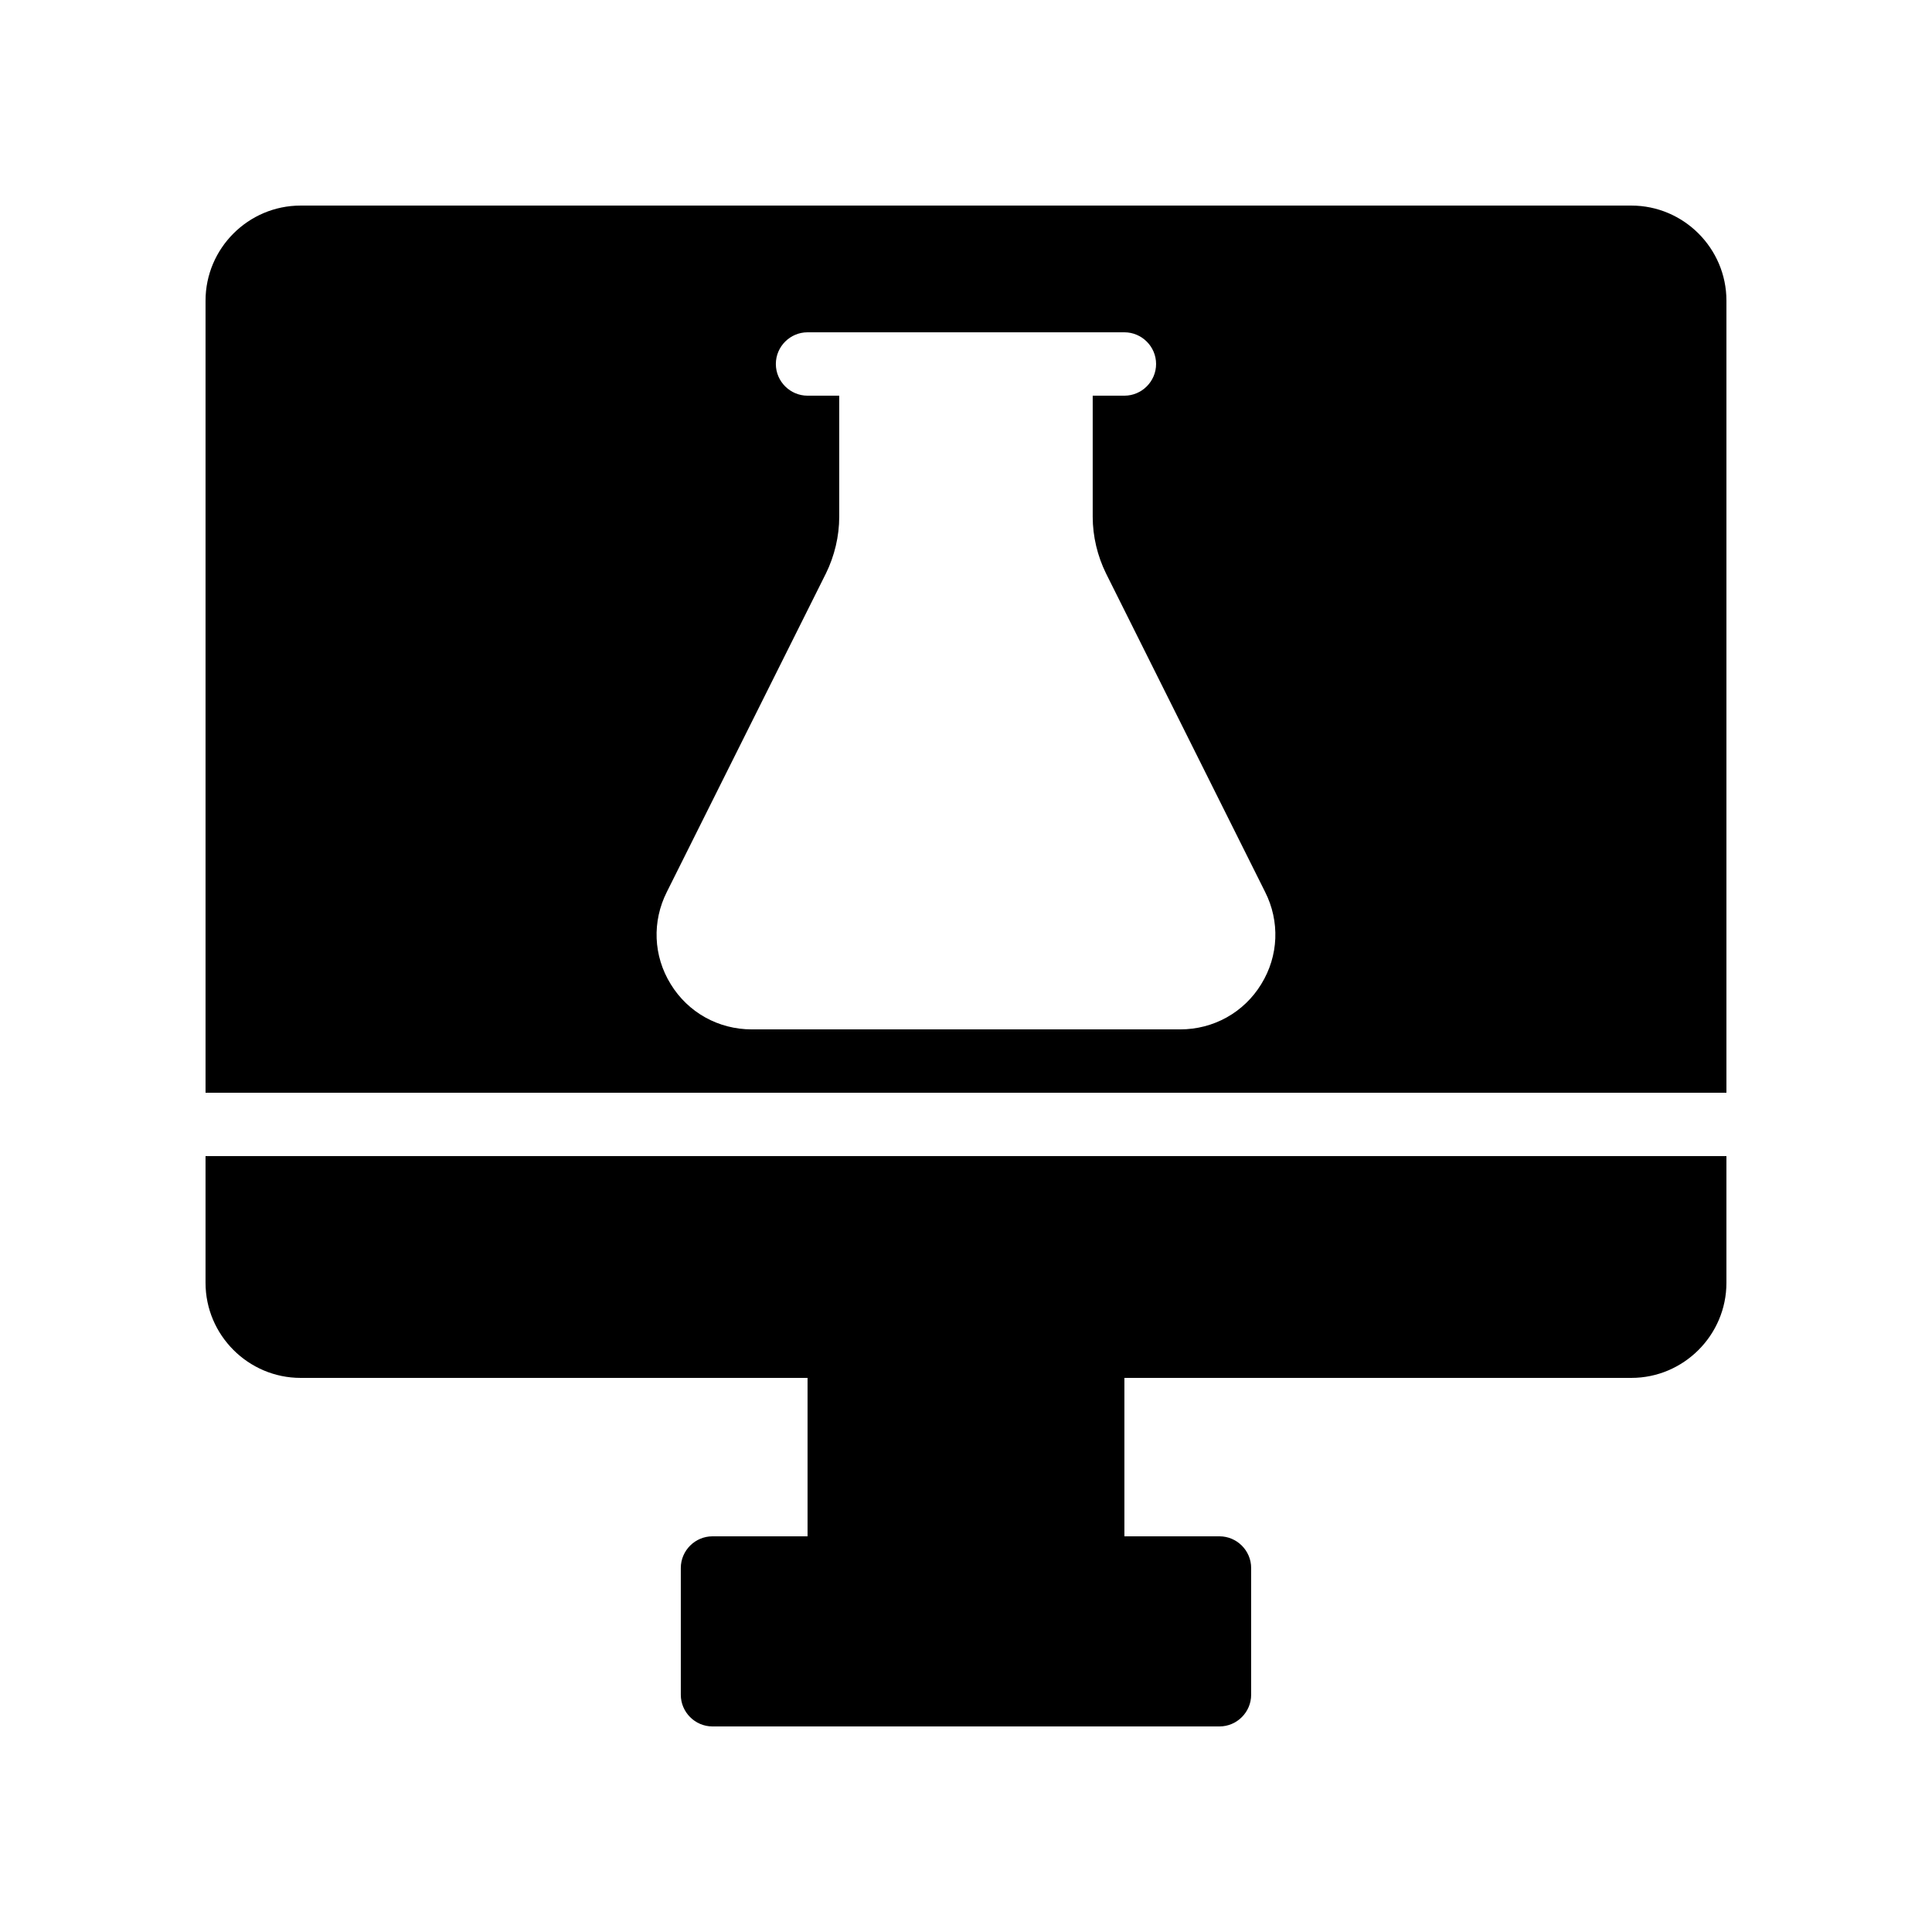
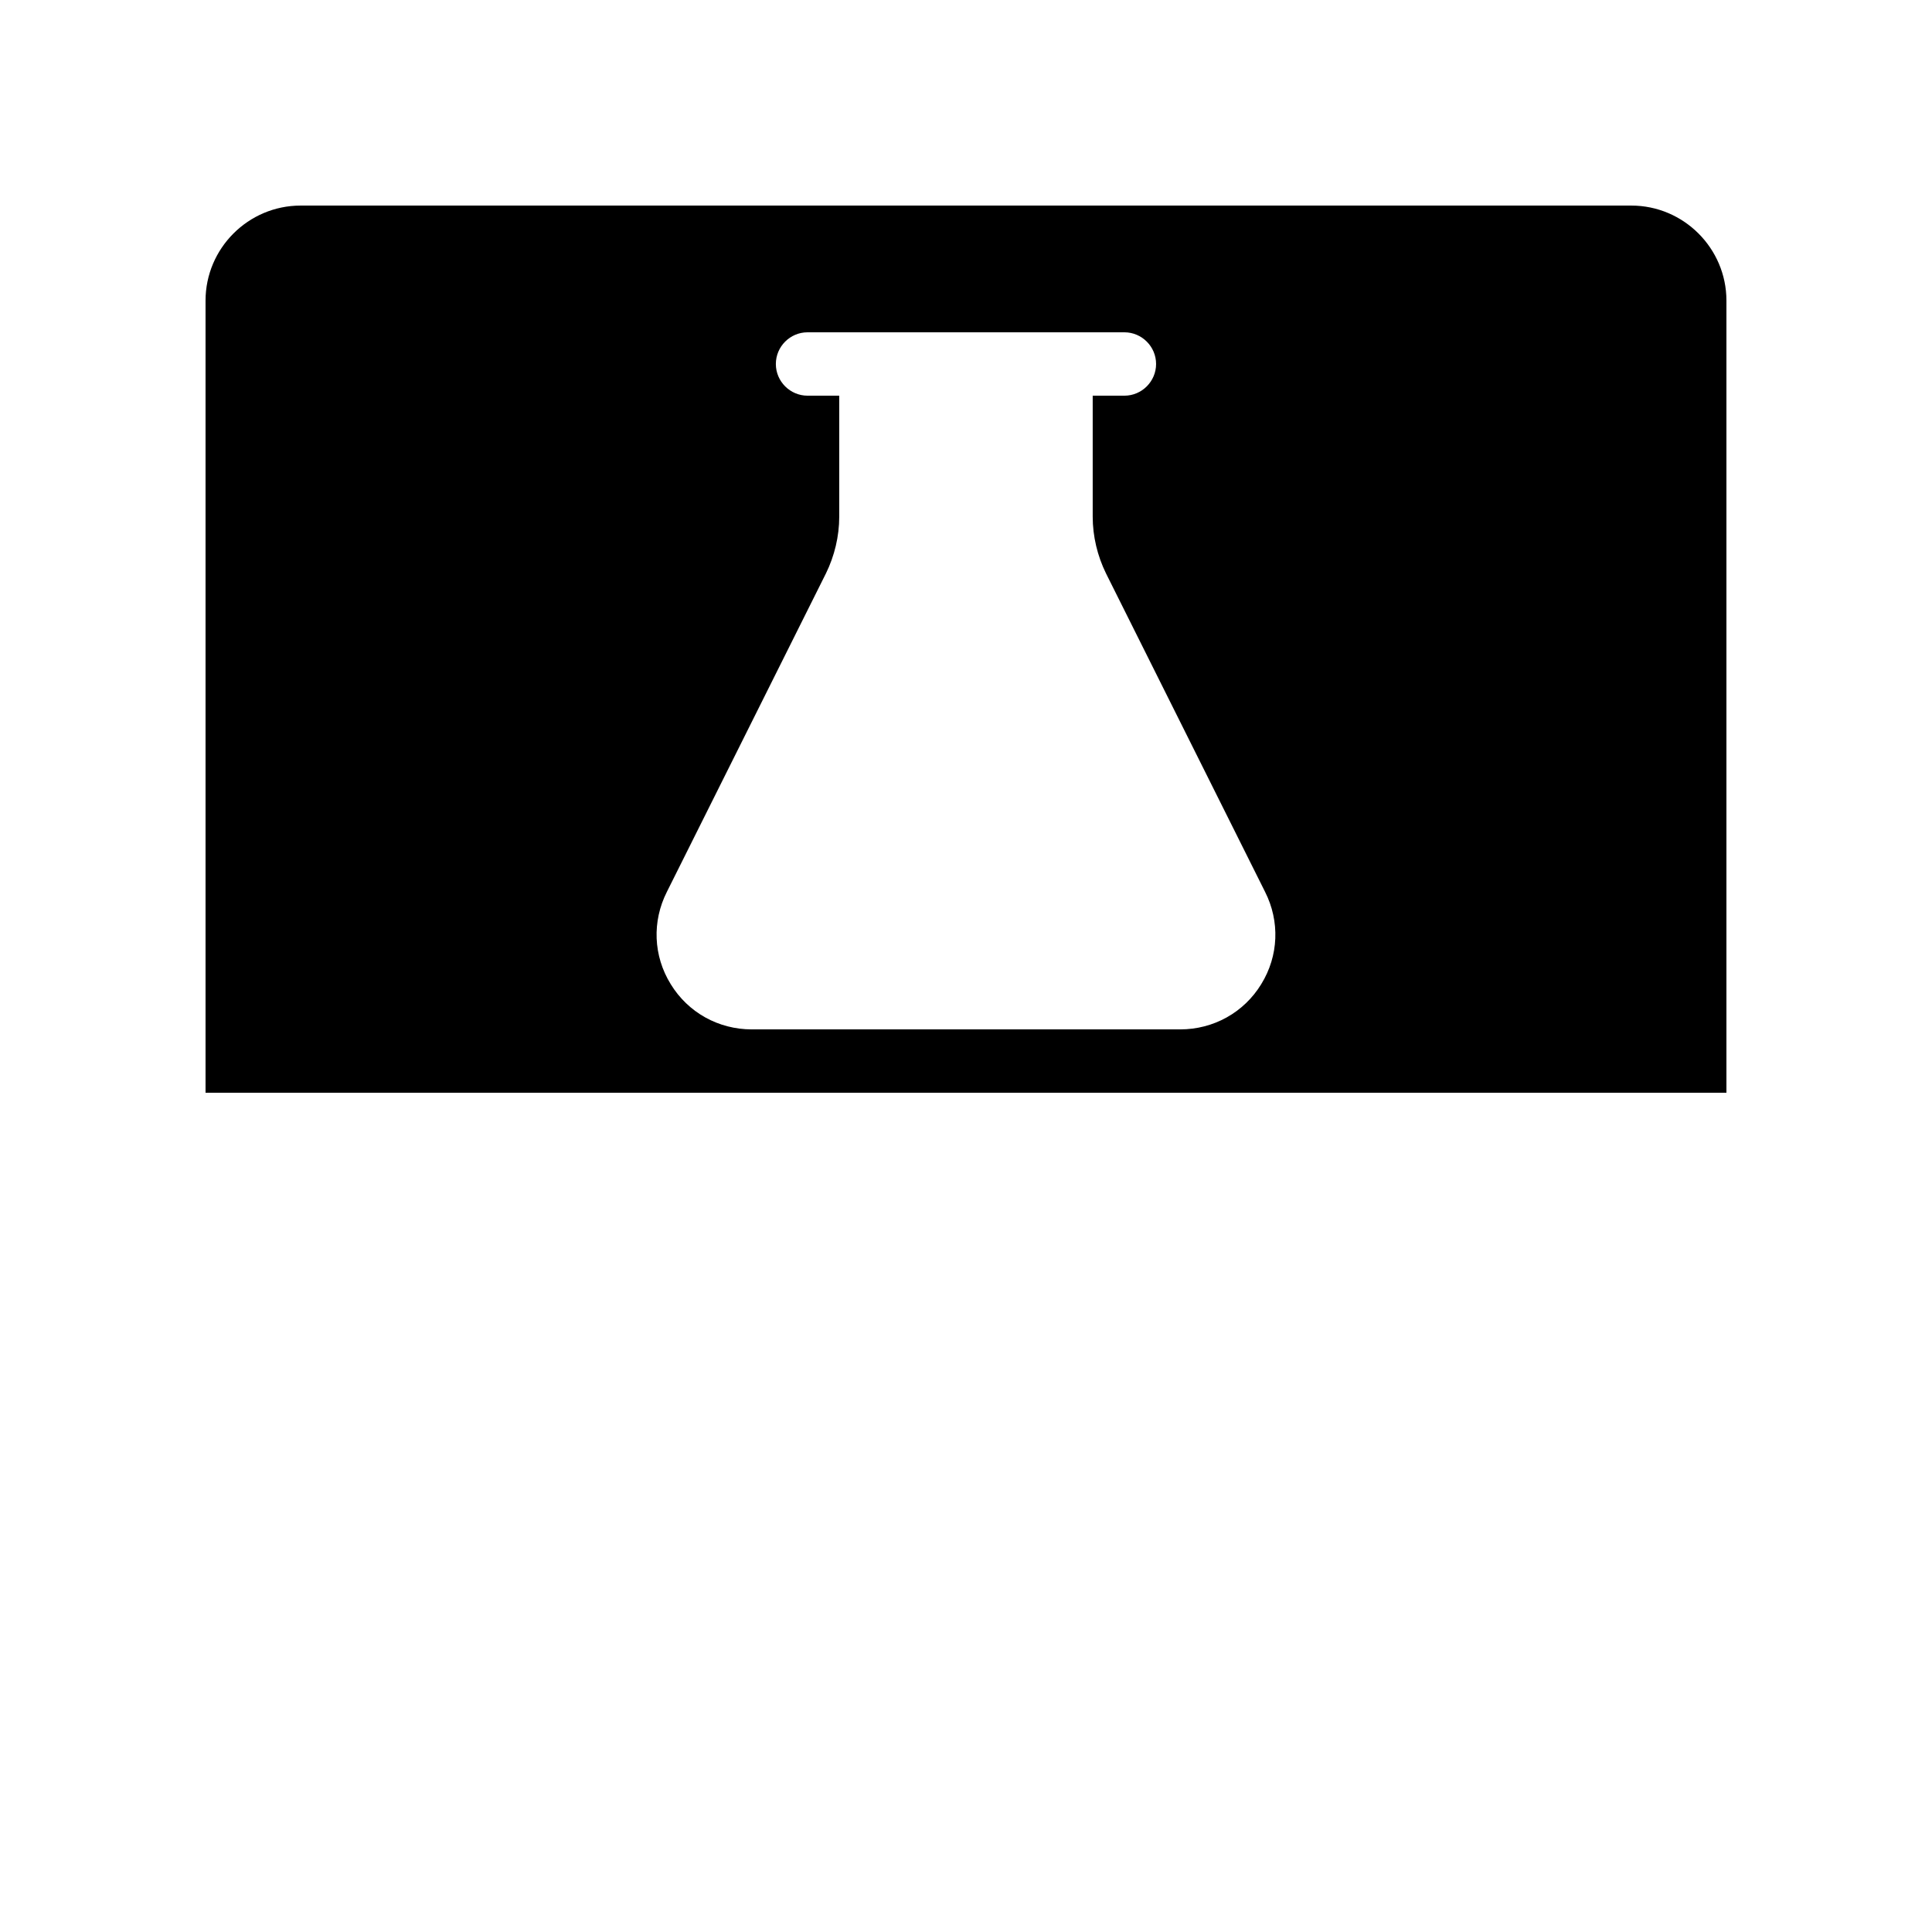
<svg xmlns="http://www.w3.org/2000/svg" fill="#000000" width="800px" height="800px" version="1.1" viewBox="144 144 512 512">
  <g>
-     <path d="m601.52 450.38v33.586c0 13.855-11.336 25.191-25.191 25.191h-134.35v41.984h25.191c4.617 0 8.398 3.777 8.398 8.398v33.586c0 4.617-3.777 8.398-8.398 8.398h-134.35c-4.617 0-8.398-3.777-8.398-8.398v-33.586c0-4.617 3.777-8.398 8.398-8.398h25.191v-41.984h-134.35c-13.855 0-25.191-11.336-25.191-25.191v-33.586z" />
    <path d="m576.33 198.48h-352.67c-13.855 0-25.188 11.332-25.188 25.188v209.92h403.05v-209.92c0-13.855-11.336-25.188-25.191-25.188zm-98.074 206.31c-4.617 7.559-12.68 12.008-21.496 12.008h-113.53c-8.816 0-16.879-4.449-21.496-12.008-4.617-7.473-4.953-16.625-1.008-24.434l42.152-84.387c2.266-4.617 3.527-9.824 3.527-15.031v-32.078h-8.398c-4.617 0-8.398-3.777-8.398-8.398 0-4.617 3.777-8.398 8.398-8.398h83.969c4.617 0 8.398 3.777 8.398 8.398 0 4.617-3.777 8.398-8.398 8.398h-8.398v32.074c0 5.207 1.258 10.41 3.527 15.031l42.152 84.387c3.949 7.812 3.613 16.965-1.004 24.438z" />
  </g>
</svg>